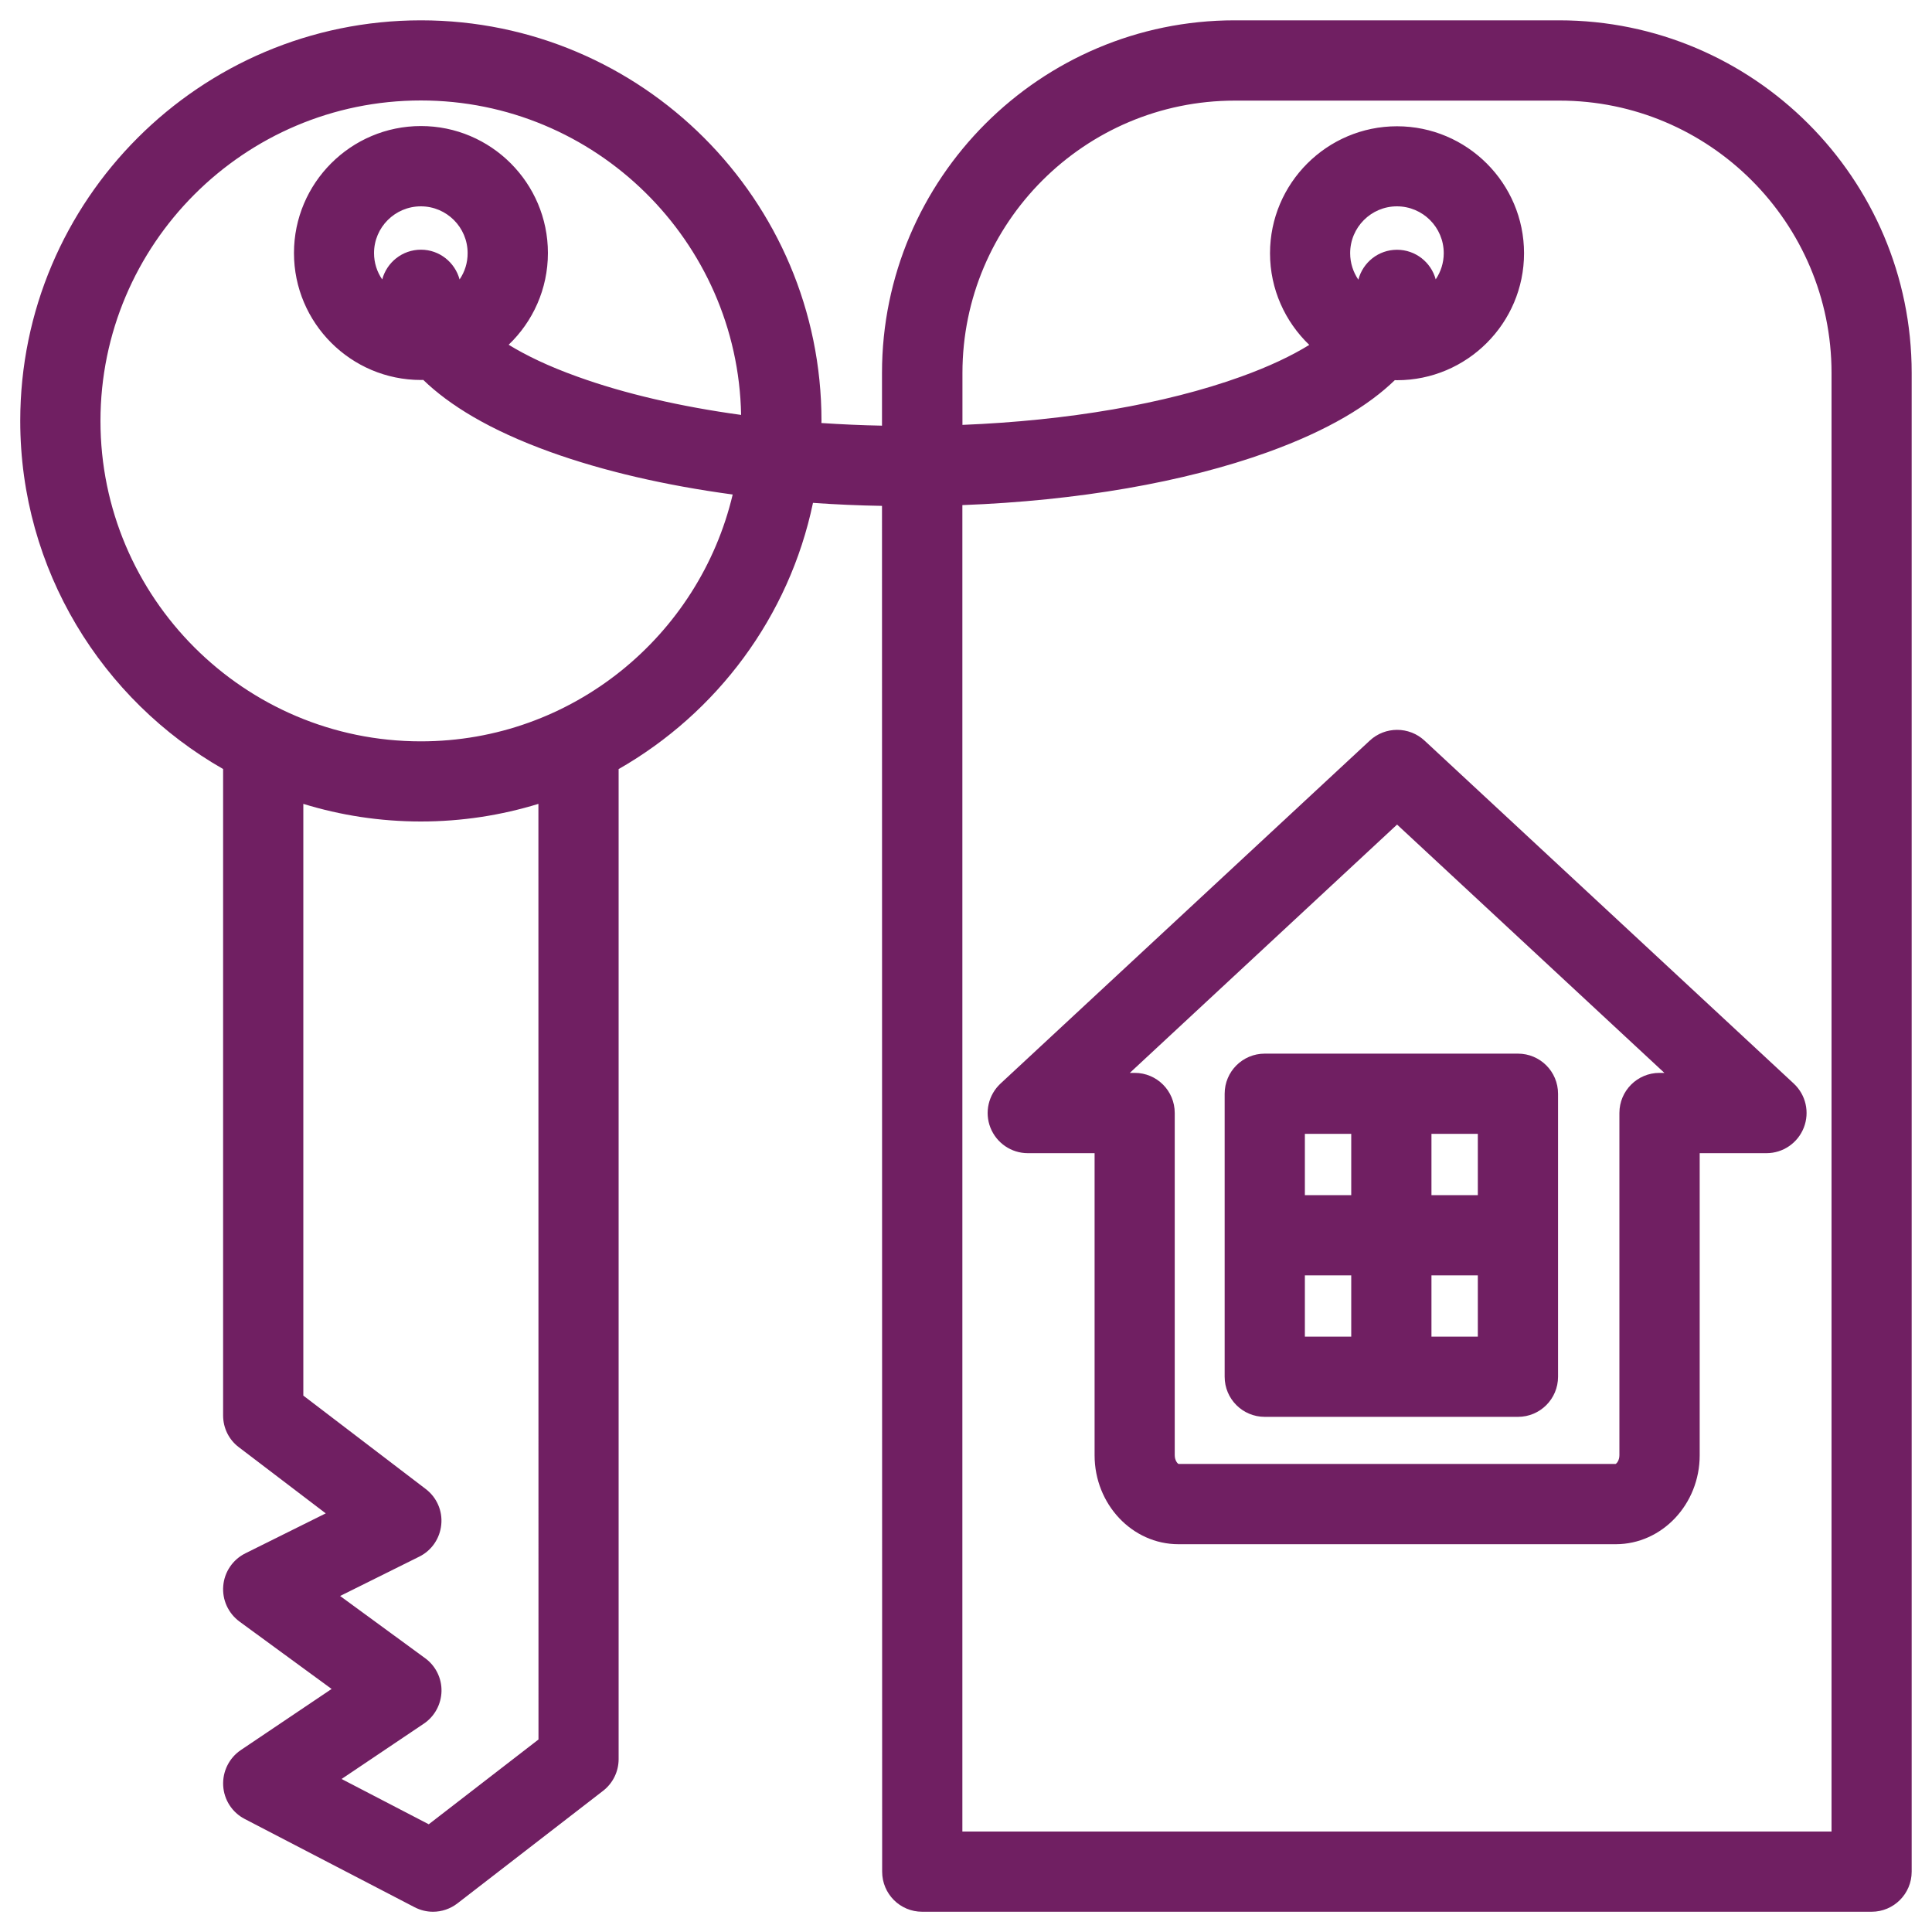
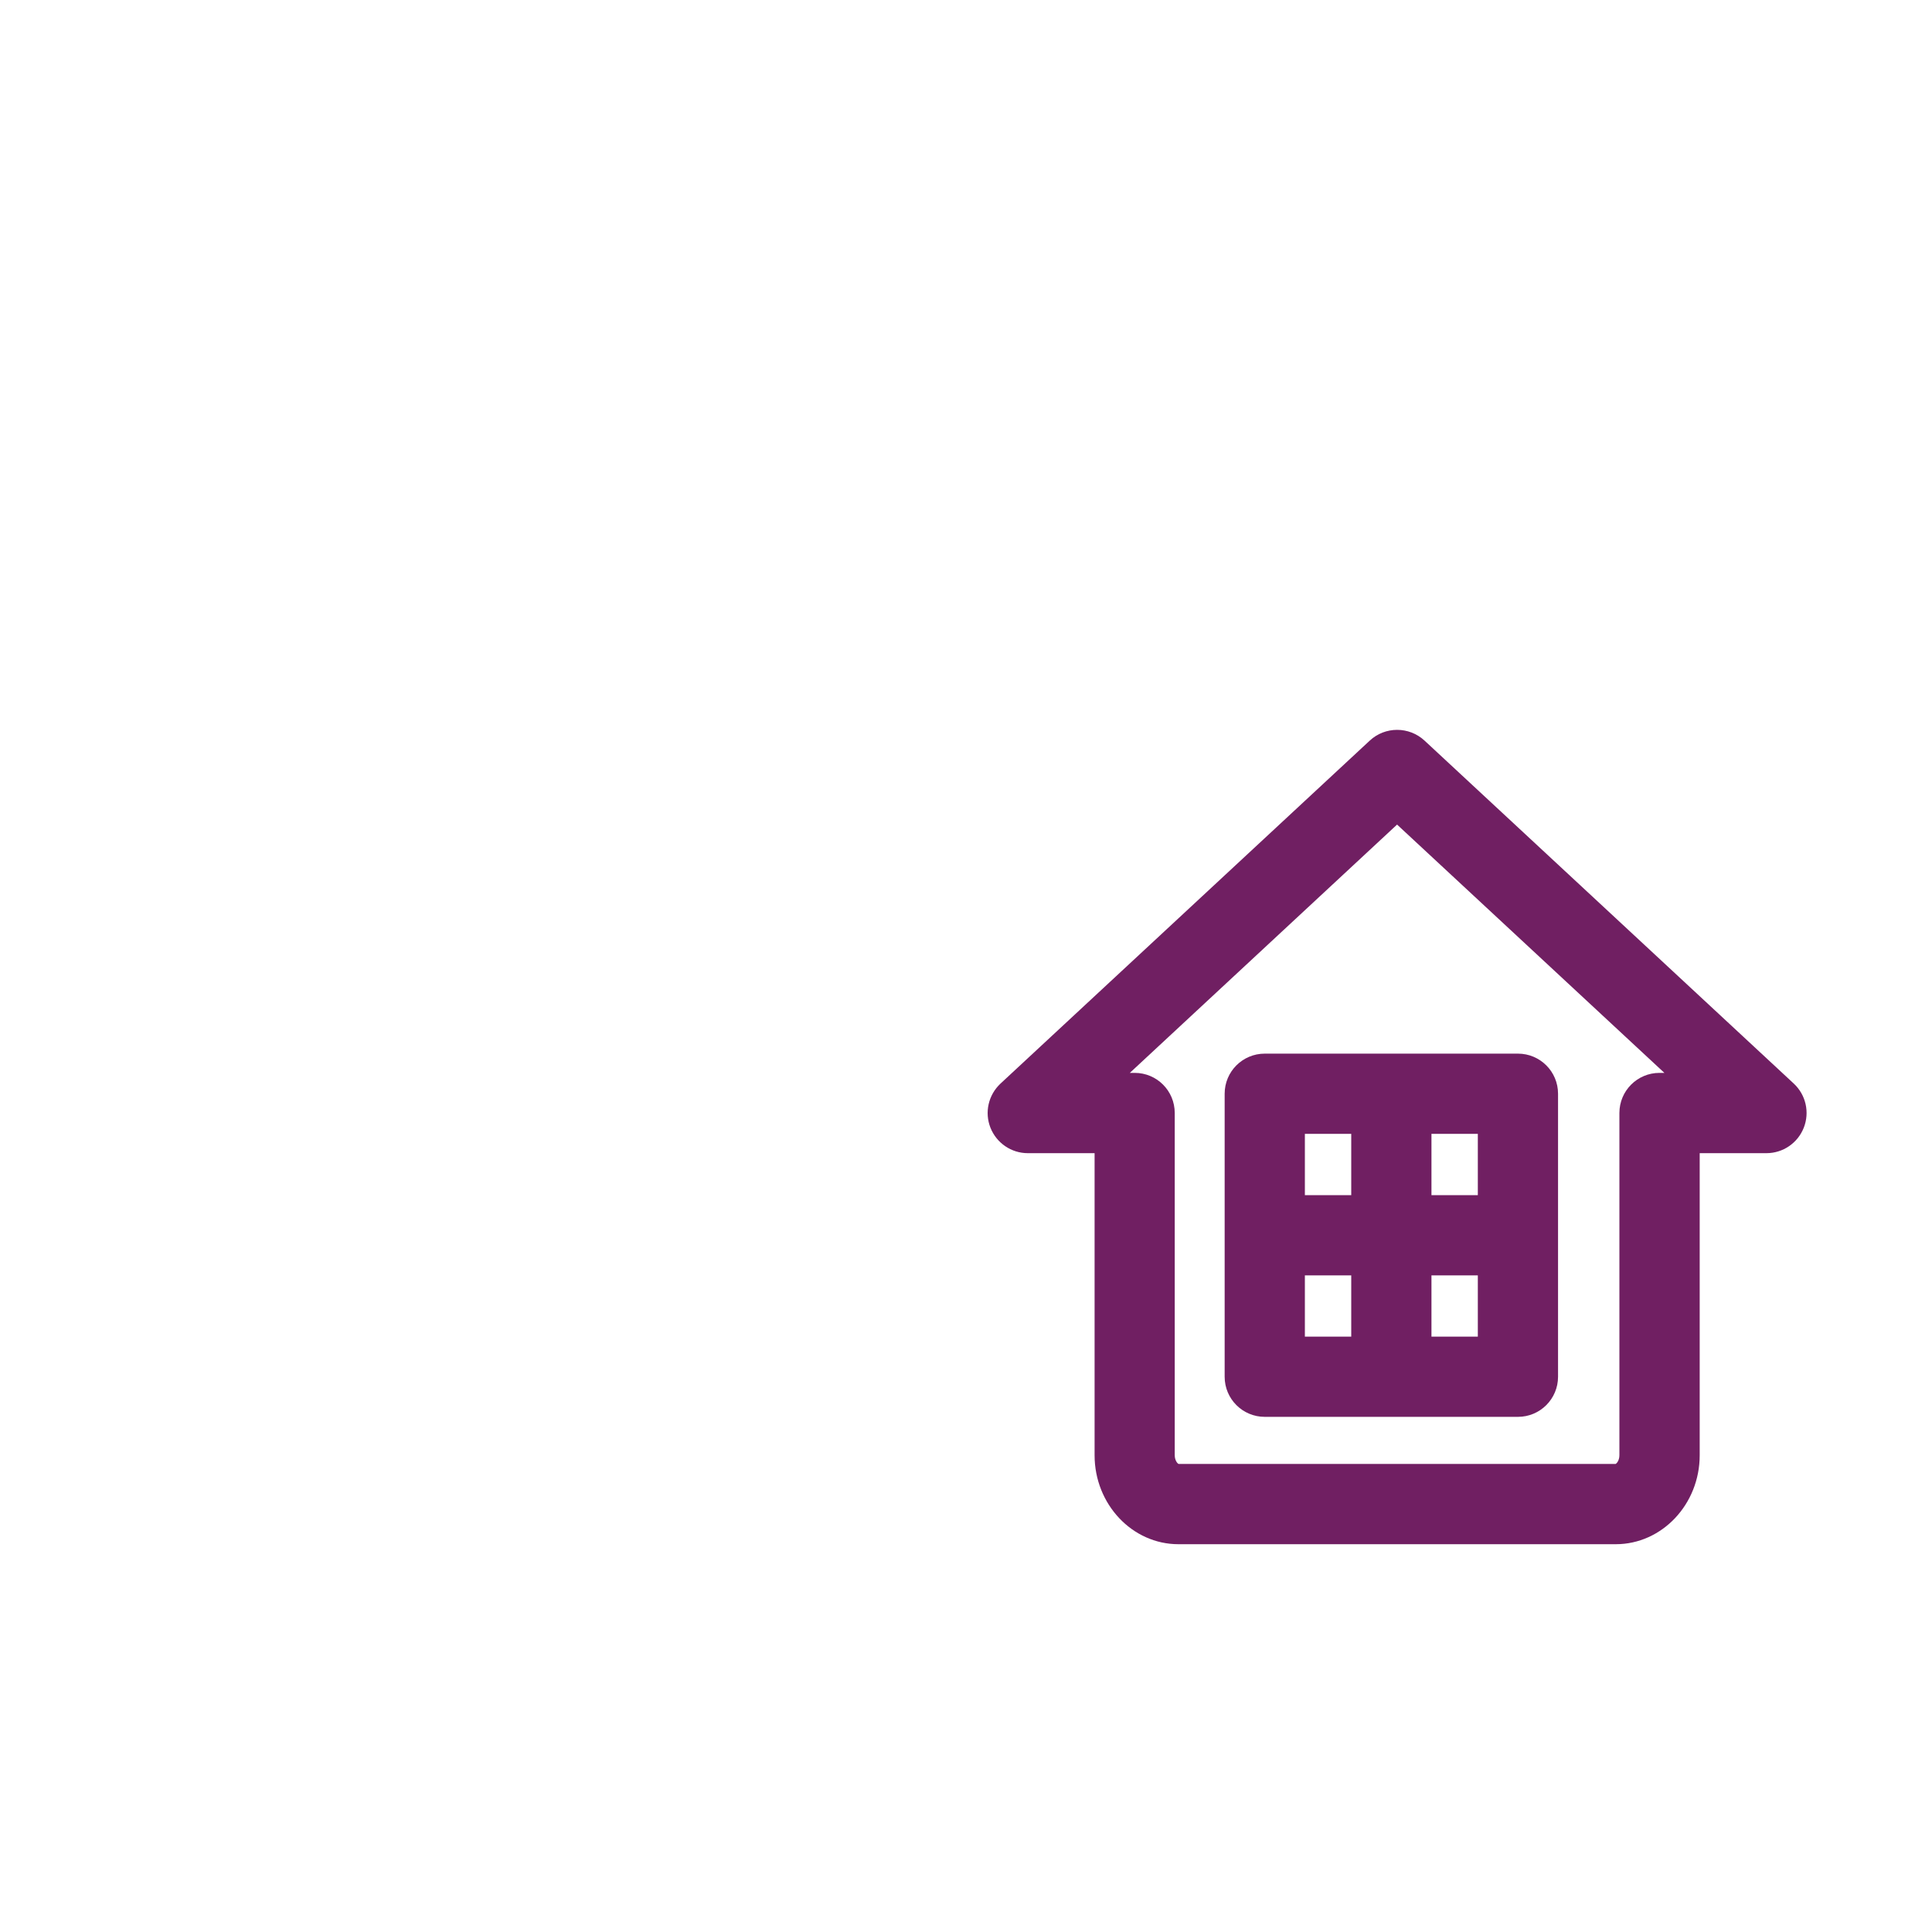
<svg xmlns="http://www.w3.org/2000/svg" width="25" height="25" viewBox="0 0 25 25" fill="none">
-   <path d="M20.175 0.263H15.976C13.461 0.263 11.413 2.31 11.413 4.826V5.508C11.147 5.503 10.886 5.491 10.629 5.474C10.629 5.464 10.63 5.456 10.63 5.446C10.63 2.587 8.304 0.263 5.447 0.263C2.588 0.263 0.262 2.588 0.262 5.446C0.262 7.373 1.321 9.058 2.887 9.951V18.316C2.887 18.478 2.962 18.631 3.092 18.728L4.215 19.583L3.175 20.1C3.012 20.181 2.904 20.341 2.889 20.52C2.873 20.701 2.954 20.876 3.099 20.983L4.291 21.855L3.116 22.646C2.965 22.748 2.878 22.923 2.888 23.106C2.898 23.289 3.004 23.453 3.166 23.537L5.364 24.679C5.439 24.718 5.521 24.738 5.603 24.738C5.715 24.738 5.827 24.701 5.92 24.629L7.804 23.173C7.931 23.075 8.005 22.923 8.005 22.763V9.952C9.276 9.226 10.212 7.981 10.52 6.507C10.813 6.528 11.112 6.541 11.413 6.546L11.415 24.219C11.415 24.506 11.646 24.738 11.933 24.738H24.218C24.505 24.738 24.737 24.506 24.737 24.219V4.826C24.737 2.31 22.69 0.263 20.174 0.263L20.175 0.263ZM6.968 22.509L5.548 23.606L4.42 23.02L5.483 22.305C5.624 22.211 5.709 22.053 5.713 21.885C5.717 21.716 5.637 21.555 5.5 21.456L4.401 20.652L5.425 20.143C5.586 20.064 5.693 19.906 5.71 19.728C5.728 19.55 5.651 19.375 5.508 19.267L3.925 18.059V10.402C4.405 10.55 4.917 10.63 5.446 10.63C5.975 10.63 6.486 10.55 6.967 10.402L6.968 22.509ZM5.446 9.593C3.159 9.593 1.3 7.732 1.3 5.447C1.3 3.161 3.16 1.3 5.446 1.3C7.706 1.3 9.548 3.119 9.59 5.369C8.803 5.261 8.081 5.094 7.472 4.874C7.098 4.74 6.806 4.599 6.582 4.461C6.895 4.162 7.09 3.74 7.09 3.274C7.09 2.368 6.353 1.631 5.447 1.631C4.541 1.631 3.804 2.368 3.804 3.274C3.804 4.18 4.541 4.917 5.447 4.917C5.457 4.917 5.466 4.917 5.477 4.916C5.811 5.239 6.328 5.563 7.122 5.849C7.805 6.095 8.608 6.281 9.481 6.399C9.048 8.228 7.404 9.593 5.446 9.593ZM5.947 3.616C5.887 3.395 5.687 3.231 5.447 3.231C5.206 3.231 5.005 3.395 4.946 3.616C4.879 3.52 4.84 3.401 4.84 3.275C4.84 2.941 5.112 2.67 5.446 2.67C5.78 2.67 6.051 2.942 6.051 3.275C6.052 3.401 6.013 3.52 5.947 3.616ZM23.7 23.7H12.453V6.536C13.939 6.48 15.322 6.242 16.405 5.851C17.197 5.565 17.716 5.242 18.049 4.919C18.059 4.919 18.068 4.92 18.077 4.92C18.983 4.92 19.721 4.182 19.721 3.277C19.721 2.371 18.983 1.634 18.077 1.634C17.172 1.634 16.434 2.371 16.434 3.277C16.434 3.743 16.63 4.164 16.942 4.463C16.719 4.601 16.426 4.742 16.053 4.876C15.078 5.227 13.82 5.443 12.454 5.498V4.827C12.454 2.884 14.034 1.302 15.979 1.302H20.177C22.119 1.3 23.7 2.882 23.7 4.826L23.7 23.7ZM18.578 3.615C18.518 3.394 18.317 3.232 18.077 3.232C17.837 3.232 17.636 3.395 17.577 3.619C17.51 3.521 17.471 3.403 17.471 3.276C17.471 2.941 17.743 2.67 18.076 2.67C18.411 2.67 18.682 2.942 18.682 3.276C18.682 3.401 18.644 3.517 18.578 3.615Z" fill="#701F62" />
-   <path d="M17.725 9.583L12.946 14.022C12.79 14.168 12.738 14.393 12.816 14.592C12.895 14.791 13.086 14.922 13.3 14.922H14.164V18.831C14.164 19.465 14.651 19.982 15.249 19.982H20.908C21.506 19.982 21.994 19.465 21.994 18.831V14.922H22.858C23.071 14.922 23.263 14.791 23.341 14.592C23.419 14.393 23.368 14.168 23.212 14.022L18.433 9.583C18.233 9.398 17.924 9.398 17.725 9.583ZM21.474 13.883C21.187 13.883 20.955 14.115 20.955 14.402V18.829C20.955 18.903 20.916 18.939 20.907 18.943H15.25C15.239 18.939 15.201 18.901 15.201 18.829V14.402C15.201 14.115 14.97 13.883 14.683 13.883H14.62L18.078 10.67L21.537 13.883H21.474Z" fill="#701F62" />
+   <path d="M17.725 9.583L12.946 14.022C12.79 14.168 12.738 14.393 12.816 14.592C12.895 14.791 13.086 14.922 13.3 14.922H14.164V18.831C14.164 19.465 14.651 19.982 15.249 19.982H20.908C21.506 19.982 21.994 19.465 21.994 18.831V14.922H22.858C23.071 14.922 23.263 14.791 23.341 14.592C23.419 14.393 23.368 14.168 23.212 14.022L18.433 9.583C18.233 9.398 17.924 9.398 17.725 9.583M21.474 13.883C21.187 13.883 20.955 14.115 20.955 14.402V18.829C20.955 18.903 20.916 18.939 20.907 18.943H15.25C15.239 18.939 15.201 18.901 15.201 18.829V14.402C15.201 14.115 14.97 13.883 14.683 13.883H14.62L18.078 10.67L21.537 13.883H21.474Z" fill="#701F62" />
  <path d="M15.847 14.153V17.815C15.847 18.102 16.079 18.334 16.366 18.334H19.642C19.929 18.334 20.161 18.102 20.161 17.815V14.153C20.161 13.866 19.929 13.634 19.642 13.634H16.366C16.079 13.634 15.847 13.866 15.847 14.153ZM16.885 16.503H17.485V17.296H16.885V16.503ZM18.523 17.296V16.503H19.123V17.296H18.523ZM19.123 15.465H18.523V14.672H19.123V15.465ZM17.485 14.672V15.465H16.885V14.672H17.485Z" fill="#701F62" />
</svg>